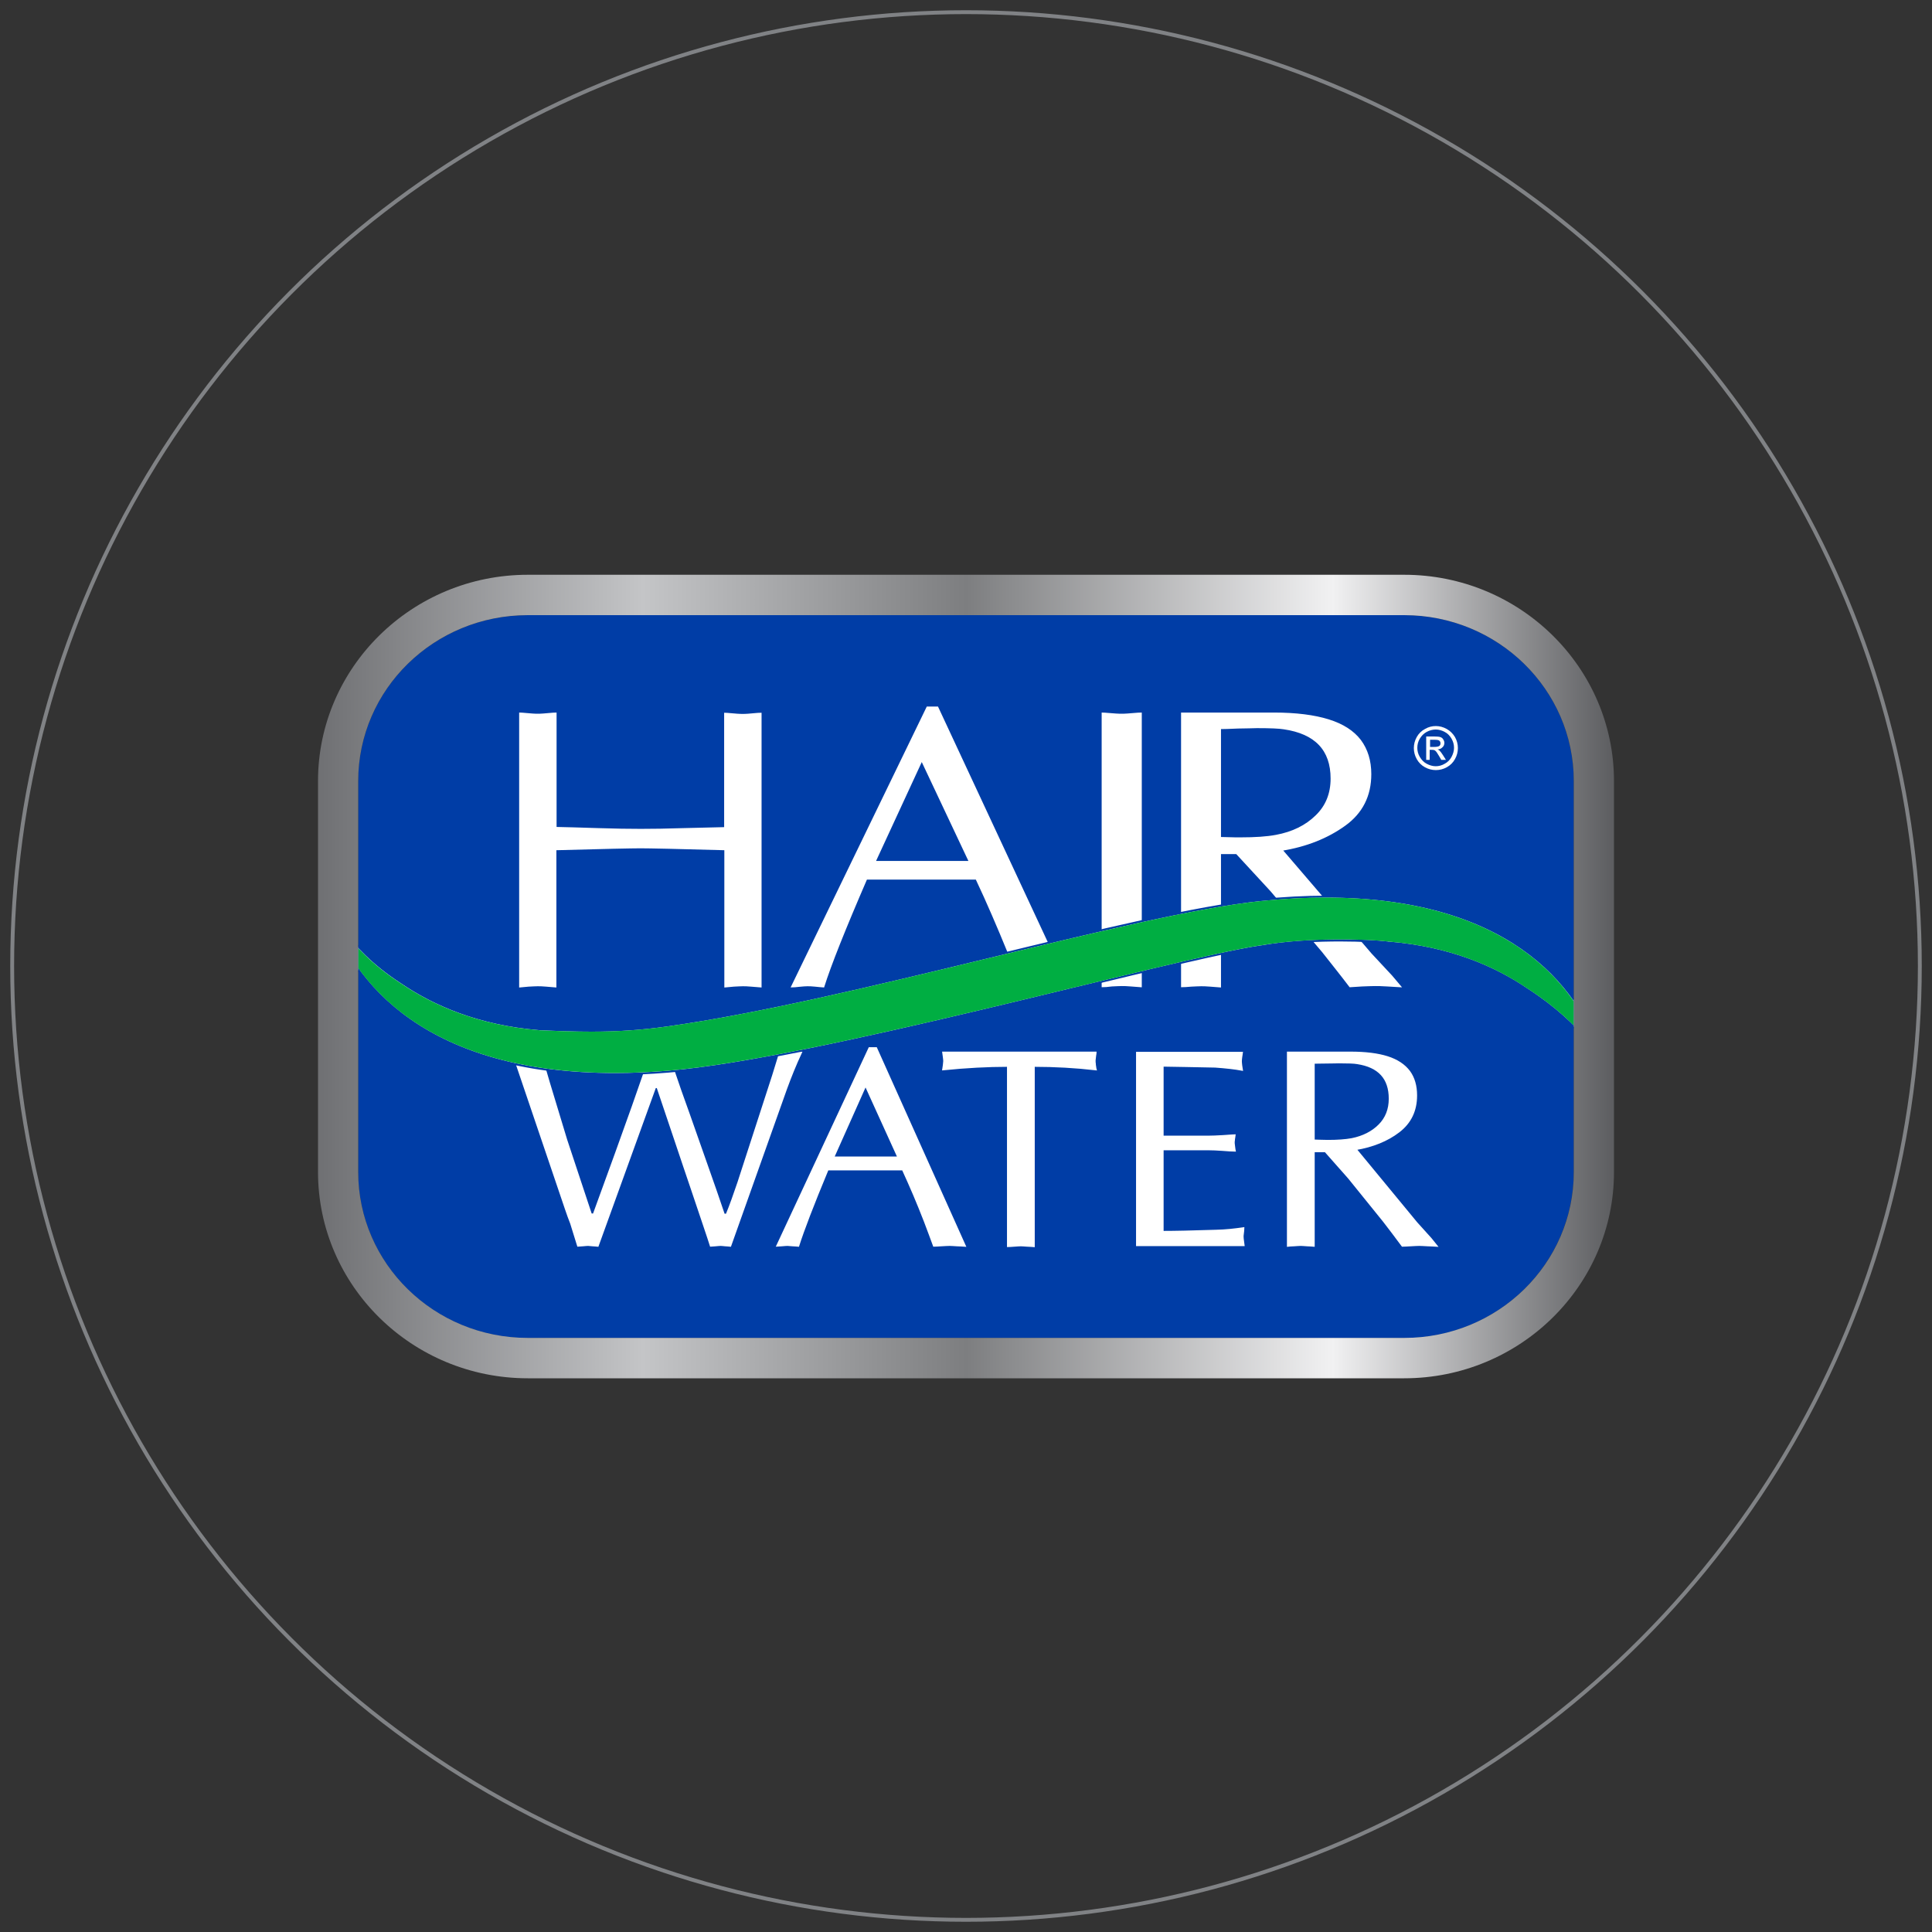
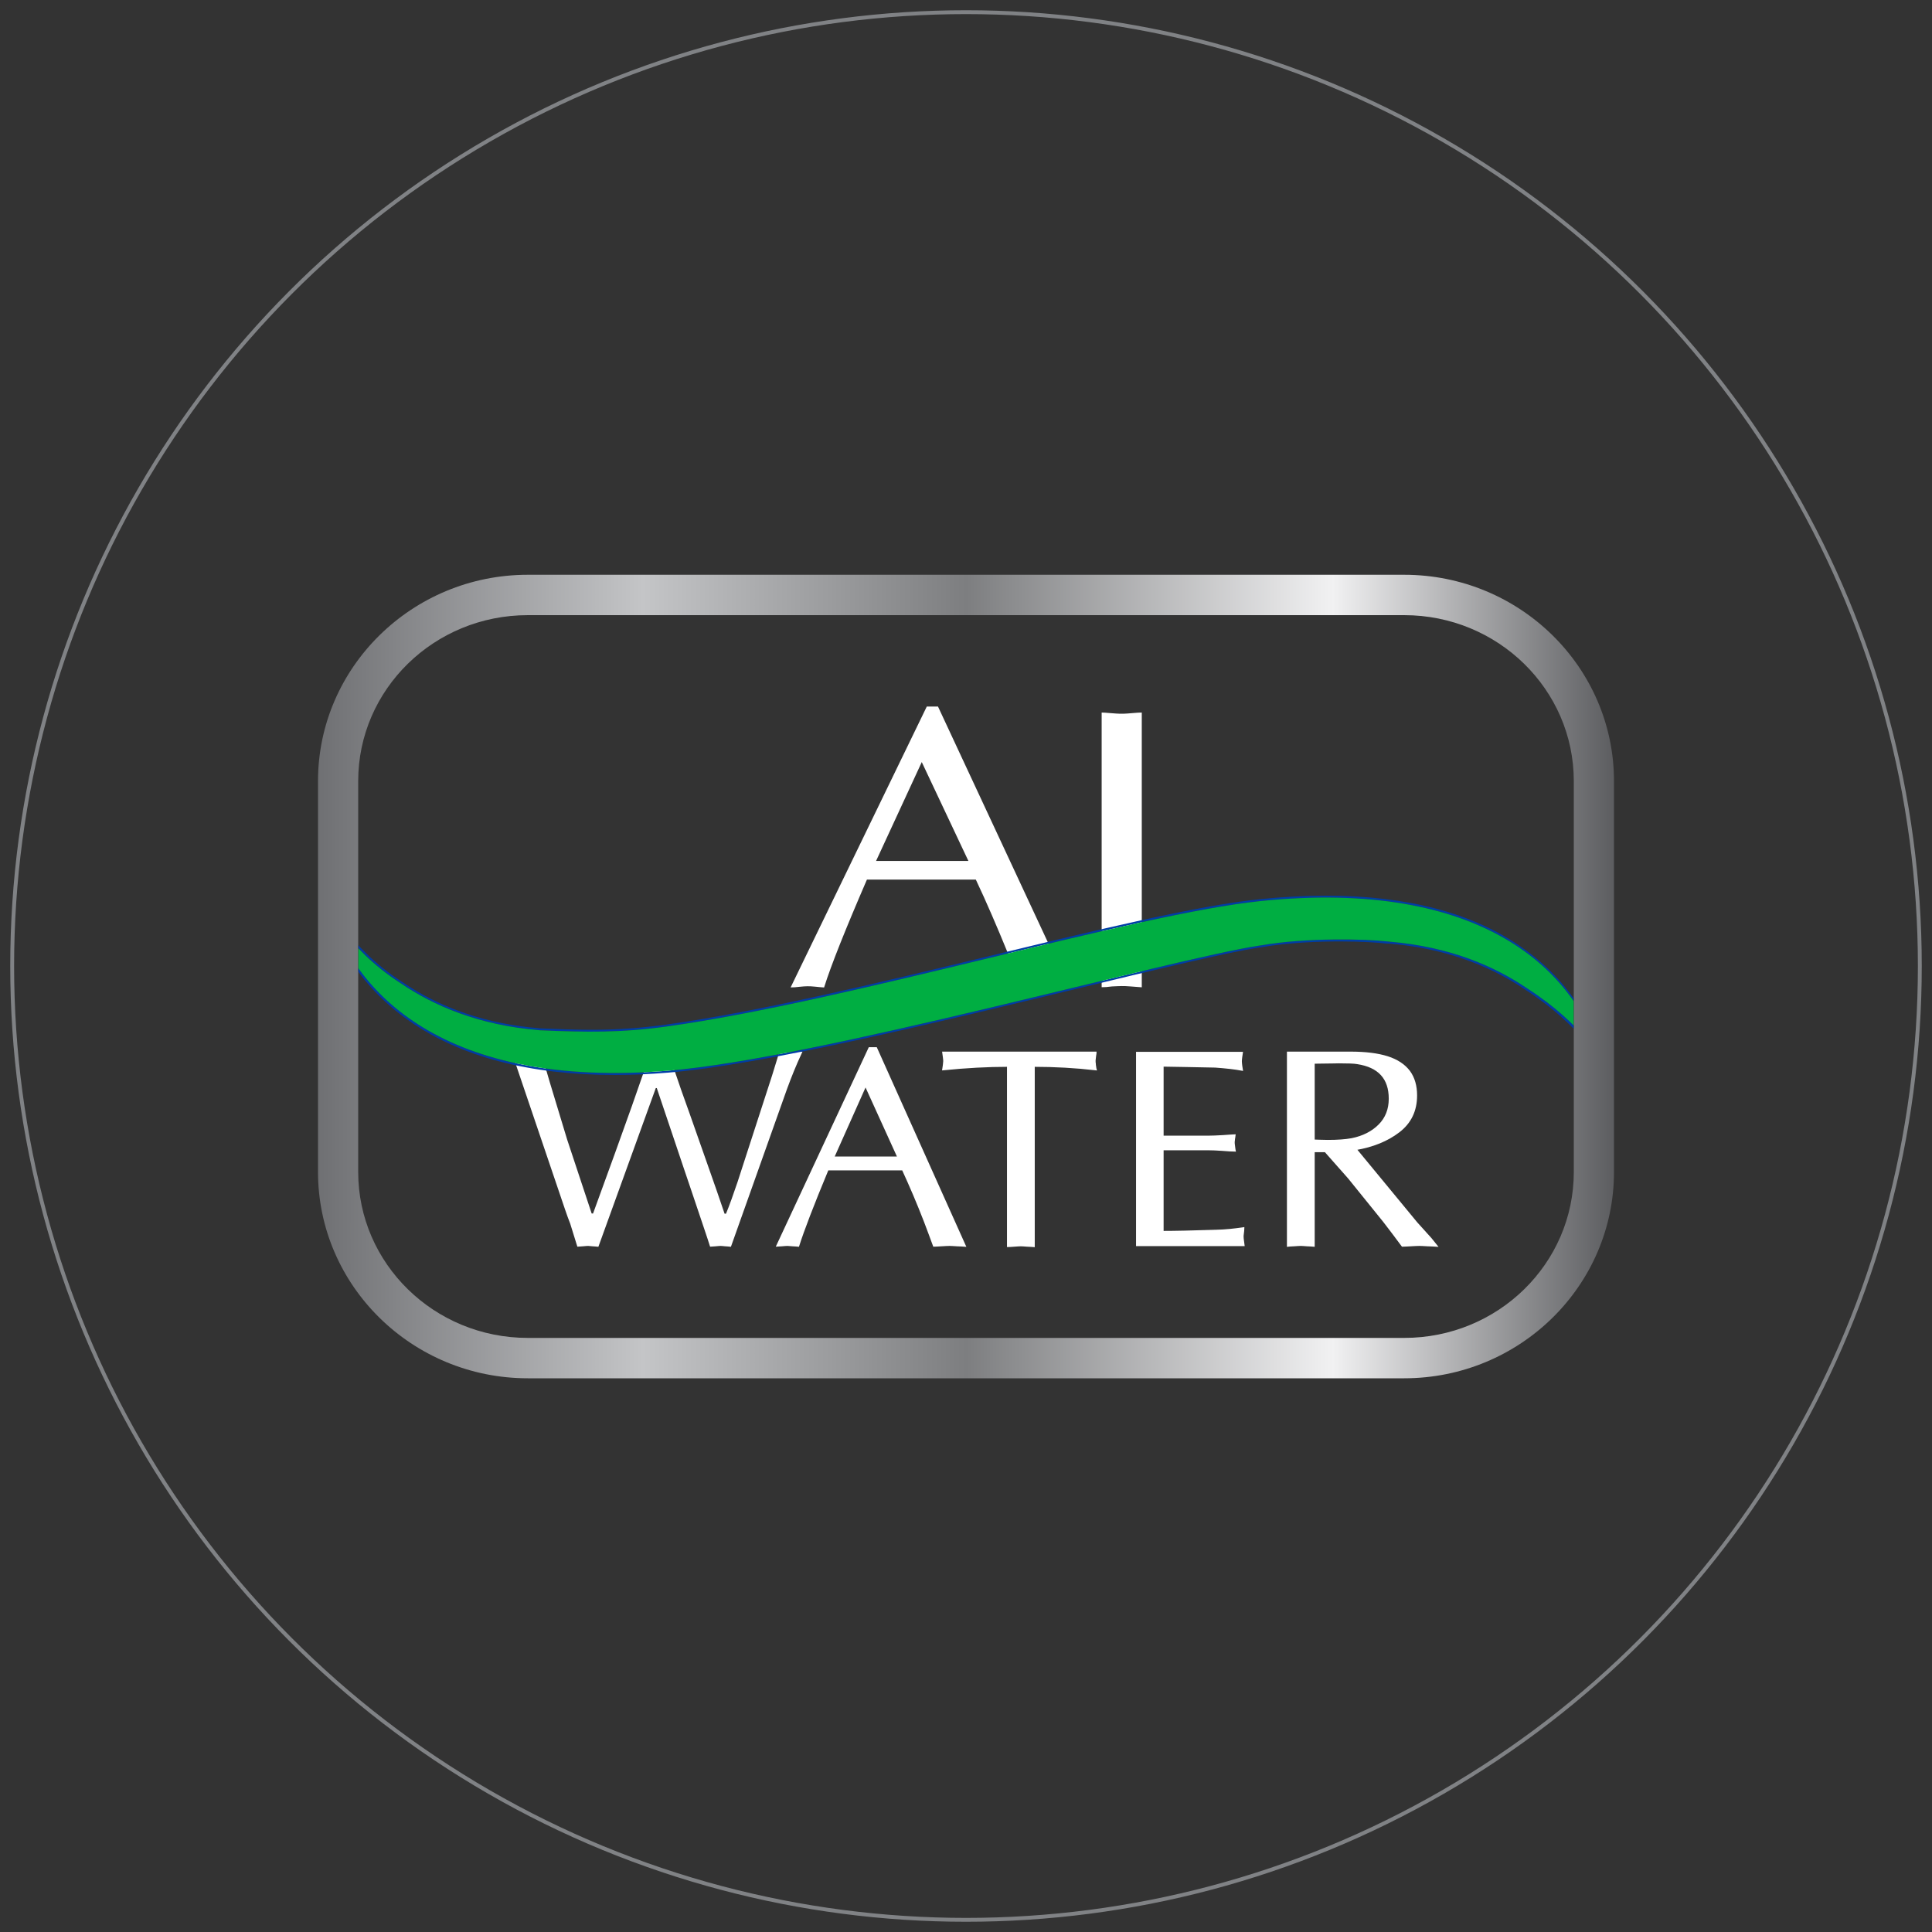
<svg xmlns="http://www.w3.org/2000/svg" xmlns:xlink="http://www.w3.org/1999/xlink" id="Layer_1" x="0px" y="0px" viewBox="0 0 1000 1000" style="enable-background:new 0 0 1000 1000;" xml:space="preserve">
  <rect x="0" y="0" width="1000" height="1000" fill="#333333" stroke="none" />
  <style type="text/css">	.st0{fill:#003DA6;}	.st1{fill:url(#SVGID_1_);}	.st2{fill:#FFFFFF;stroke:#FFFFFF;stroke-width:0.968;stroke-miterlimit:10;}	.st3{fill:#FFFFFF;}	.st4{clip-path:url(#SVGID_00000077317048409865777790000001245501214922652053_);}	.st5{clip-path:url(#SVGID_00000031184682256456427050000001063938911530589882_);fill:#00AE42;}	.st6{fill:none;stroke:#808285;stroke-width:2;stroke-miterlimit:10;}</style>
  <g>
    <g>
-       <path class="st0" d="M726.8,692.6H273.2c-48.5,0-87.8-38.5-87.8-85.9V404.3c0-47.5,39.3-85.9,87.8-85.9h453.6   c48.5,0,87.8,38.5,87.8,85.9v202.3C814.5,654.1,775.3,692.6,726.8,692.6z" />
      <g>
        <linearGradient id="SVGID_1_" gradientUnits="userSpaceOnUse" x1="164.56" y1="494.5" x2="835.444" y2="494.5" gradientTransform="matrix(1 0 0 -1 0 1000)">
          <stop offset="0" style="stop-color:#6F7073" />
          <stop offset="0.251" style="stop-color:#C4C5C7" />
          <stop offset="0.5" style="stop-color:#7D7E80" />
          <stop offset="0.783" style="stop-color:#F1F1F2" />
          <stop offset="1" style="stop-color:#5C5D60" />
        </linearGradient>
        <path class="st1" d="M726.8,318.4c48.5,0,87.8,38.5,87.8,85.9v202.3c0,47.5-39.3,85.9-87.8,85.9H273.2    c-48.5,0-87.8-38.5-87.8-85.9V404.3c0-47.5,39.3-85.9,87.8-85.9H726.8 M726.8,297.5H273.2c-59.9,0-108.6,47.9-108.6,106.8v202.3    c0,58.9,48.7,106.8,108.6,106.8h453.6c59.9,0,108.6-47.9,108.6-106.8V404.3C835.4,345.4,786.7,297.5,726.8,297.5L726.8,297.5z" />
      </g>
    </g>
    <g>
-       <path class="st2" d="M375.3,428.6v-59.2c0.6,0,1.5,0.1,2.7,0.2c1.2,0.1,2.4,0.2,3.6,0.3c1.2,0.1,2.1,0.1,2.9,0.1   c0.6,0,1.6,0,2.7-0.1s2.3-0.2,3.5-0.3s2.1-0.2,3-0.2v141.2c-1.3-0.1-2.9-0.2-4.9-0.4c-2-0.2-3.4-0.2-4.3-0.2   c-1.1,0-2.7,0.1-4.7,0.2c-2.1,0.2-3.5,0.3-4.4,0.4v-71c-24.7-0.7-39.4-1-43.9-1c-4.3,0-19,0.3-44,1v71c-1.2-0.1-2.8-0.2-4.8-0.4   c-2-0.2-3.5-0.2-4.4-0.2c-1.1,0-2.7,0.1-4.7,0.2c-2.1,0.2-3.5,0.3-4.4,0.4V369.3c0.6,0,1.5,0.1,2.7,0.2c1.2,0.1,2.4,0.2,3.6,0.3   c1.2,0.1,2.1,0.1,2.9,0.1c0.6,0,1.6,0,2.7-0.1s2.4-0.2,3.6-0.3c1.2-0.1,2.2-0.2,2.9-0.2v59.2c5.2,0.1,12.4,0.3,21.5,0.6   c9.1,0.3,16.6,0.4,22.6,0.4c6.1,0,13.6-0.1,22.7-0.4C363.1,428.9,370.2,428.7,375.3,428.6z" />
      <path class="st2" d="M485.2,366.2l67.3,144.4c-1.5-0.1-3.5-0.2-6-0.4c-2.5-0.2-4.4-0.2-5.6-0.2c-1.5,0-3.5,0.1-6.2,0.2   c-2.7,0.2-4.6,0.3-5.8,0.4c-1.9-5.1-4.2-11-6.9-17.7c-2.7-6.7-5.5-13.2-8.2-19.5c-2.7-6.3-5.5-12.4-8.4-18.6h-57   c-11.3,26.1-18.7,44.7-22.2,55.8c-1.2-0.1-2.7-0.2-4.4-0.4c-1.7-0.2-3-0.2-3.9-0.2c-1,0-2.4,0.1-4.3,0.3c-1.8,0.2-3,0.3-3.6,0.3   l70-144.4L485.2,366.2L485.2,366.2z M502,446.1l-24.9-52.8l-24.4,52.8H502z" />
      <path class="st2" d="M570.7,510.5V369.3c0.6,0,1.6,0.1,2.9,0.2c1.3,0.1,2.6,0.2,3.9,0.3c1.3,0.1,2.3,0.1,3.1,0.1   c0.7,0,1.6,0,2.9-0.1c1.3-0.1,2.6-0.2,3.8-0.3c1.2-0.1,2.3-0.2,3.2-0.2v141.2c-1.3-0.1-3-0.2-5.2-0.4c-2.1-0.2-3.7-0.2-4.8-0.2   c-1.1,0-2.8,0.1-5,0.2C573.2,510.4,571.6,510.5,570.7,510.5z" />
-       <path class="st2" d="M611.8,510.5V369.3h47.6c11.4,0,20.8,1.2,28.2,3.5c7.4,2.3,12.8,5.8,16.4,10.5c3.5,4.7,5.3,10.5,5.3,17.4   c0,11.1-4.4,19.9-13.3,26.3s-19.7,10.8-32.7,12.9l46.2,53.9l10.8,11.6l4.3,5.1c-1.7-0.1-3.9-0.2-6.7-0.4c-2.8-0.2-4.9-0.2-6.3-0.2   c-1.5,0-3.6,0.1-6.5,0.2c-2.9,0.2-4.9,0.3-6.3,0.4c-5.4-7.1-10.2-13-14.1-18L658,461l-17.9-19.4h-8.6v69c-1.3-0.1-3-0.2-5.1-0.4   c-2.2-0.2-3.7-0.2-4.7-0.2c-1.2,0-2.9,0.1-5.1,0.2C614.3,510.4,612.8,510.5,611.8,510.5z M631.5,376.9v56.8c0.3,0,1.6,0,4.1,0.1   c2.4,0.1,4.6,0.1,6.5,0.1c7.5,0,13.6-0.4,18.4-1.3c8.6-1.6,15.5-5,20.8-10.2c5.3-5.1,7.9-11.6,7.9-19.4c0-14.9-8.2-23.6-24.7-26   c-2.4-0.4-7-0.6-13.9-0.6c-2.1,0.1-5.3,0.1-9.7,0.2C636.5,376.8,633.4,376.9,631.5,376.9z" />
    </g>
-     <path class="st3" d="M743.2,375.8c1.9,0,3.8,0.5,5.6,1.5c1.8,1,3.2,2.4,4.3,4.2c1,1.8,1.5,3.7,1.5,5.7c0,2-0.5,3.9-1.5,5.7  s-2.4,3.2-4.2,4.2c-1.8,1-3.7,1.5-5.7,1.5c-2,0-3.9-0.5-5.7-1.5c-1.8-1-3.2-2.4-4.2-4.2s-1.5-3.7-1.5-5.7c0-2,0.5-3.9,1.5-5.7  c1-1.8,2.4-3.2,4.3-4.2C739.5,376.2,741.3,375.8,743.2,375.8z M743.2,377.6c-1.6,0-3.2,0.4-4.7,1.2c-1.5,0.8-2.7,2-3.6,3.5  c-0.9,1.5-1.3,3.1-1.3,4.8c0,1.6,0.4,3.2,1.3,4.7s2,2.7,3.5,3.5c1.5,0.8,3.1,1.3,4.7,1.3c1.6,0,3.2-0.4,4.7-1.3  c1.5-0.8,2.7-2,3.5-3.5c0.8-1.5,1.3-3.1,1.3-4.7c0-1.7-0.4-3.2-1.3-4.8c-0.9-1.5-2-2.7-3.6-3.5  C746.4,378.1,744.8,377.6,743.2,377.6z M738.2,393.5v-12.3h4.2c1.4,0,2.5,0.1,3.1,0.3c0.6,0.2,1.2,0.6,1.5,1.2  c0.4,0.6,0.6,1.2,0.6,1.8c0,0.9-0.3,1.7-1,2.3c-0.6,0.7-1.5,1-2.5,1.1c0.4,0.2,0.8,0.4,1,0.6c0.5,0.5,1.1,1.3,1.8,2.4l1.5,2.4h-2.4  l-1.1-1.9c-0.9-1.5-1.5-2.5-2.1-2.9c-0.4-0.3-0.9-0.4-1.6-0.4h-1.2v5.2H738.2z M740.2,386.6h2.4c1.2,0,1.9-0.2,2.4-0.5  c0.4-0.3,0.6-0.8,0.6-1.4c0-0.4-0.1-0.7-0.3-1c-0.2-0.3-0.5-0.5-0.8-0.6c-0.4-0.1-1-0.2-2-0.2h-2.3L740.2,386.6L740.2,386.6z" />
    <g>
      <path class="st2" d="M292.8,625.5l-27.4-80.8c0.5,0,1.3,0.1,2.2,0.2c0.9,0.1,1.9,0.2,2.8,0.2c0.9,0,1.6,0.1,2.2,0.1   c0.4,0,1.1,0,2-0.1c0.9-0.1,1.8-0.1,2.7-0.2c0.9-0.1,1.7-0.1,2.2-0.1c0.5,1.4,2,6.6,4.6,15.5l9,29.7l12.8,38.6h1.4   c17.1-46.8,27-74.7,29.7-83.8c0.3,0,0.7,0.1,1.3,0.2c0.6,0.1,1.2,0.2,1.8,0.2c0.6,0,1,0.1,1.4,0.1s0.8,0,1.3-0.1   c0.6-0.1,1.1-0.1,1.6-0.2c0.6-0.1,1-0.1,1.3-0.1c0.7,2.4,1.9,6.1,3.5,10.9c1.6,4.8,4,11.7,7.2,20.5c3.1,8.9,6.3,17.9,9.5,27   c3.2,9.1,6.2,17.6,8.8,25.4h1.4c1.9-4.6,3.9-10.2,6.1-16.7l17.9-55.2l3.7-12c0.3,0,0.8,0.1,1.6,0.1c0.7,0.1,1.4,0.1,2.1,0.2   c0.7,0.1,1.3,0.1,1.7,0.1c0.4,0,0.9,0,1.6-0.1c0.7-0.1,1.4-0.1,2.1-0.2c0.7-0.1,1.3-0.1,1.7-0.1c-3,6.4-5.5,12.7-7.7,18.7   L378,644.8c-0.7-0.1-1.5-0.1-2.6-0.2c-1.1-0.1-1.9-0.2-2.4-0.2c-0.6,0-1.5,0.1-2.6,0.2c-1.2,0.1-2,0.2-2.5,0.2   c-0.5-1.6-1.7-5.3-3.6-10.9c-1.9-5.6-4-11.8-6.3-18.7c-2.3-6.9-5.2-15.2-8.4-24.9c-3.3-9.7-6.4-18.9-9.3-27.6h-1.2l-29.7,82.1   c-0.7-0.1-1.7-0.1-2.7-0.2c-1.1-0.1-1.9-0.2-2.3-0.2c-0.6,0-1.5,0.1-2.7,0.2c-1.2,0.1-2,0.2-2.5,0.2c-1.7-5.6-3-9.5-3.6-11.6   C294.7,631,293.8,628.4,292.8,625.5z" />
      <path class="st2" d="M453.5,542.5l45.9,102.3c-1-0.1-2.4-0.1-4.1-0.2c-1.7-0.1-3-0.2-3.8-0.2c-1,0-2.4,0.1-4.2,0.2   c-1.8,0.1-3.1,0.2-3.9,0.2c-1.3-3.6-2.9-7.8-4.7-12.6c-1.9-4.8-3.7-9.4-5.6-13.8c-1.9-4.4-3.8-8.8-5.8-13.1h-38.9   c-7.7,18.5-12.7,31.6-15.2,39.5c-0.8-0.1-1.8-0.1-3-0.2c-1.2-0.1-2.1-0.2-2.6-0.2c-0.7,0-1.7,0.1-2.9,0.2   c-1.2,0.1-2.1,0.2-2.4,0.2L450,542.5L453.5,542.5L453.5,542.5z M465,599.1l-17-37.4l-16.7,37.4H465z" />
      <path class="st2" d="M535.1,551.7v93.3c-0.9-0.1-2-0.1-3.5-0.2c-1.4-0.1-2.5-0.2-3.2-0.2c-0.8,0-1.9,0.1-3.4,0.2   c-1.5,0.1-2.6,0.2-3.3,0.2v-93.3c-10.5,0-21.7,0.6-33.5,1.8c0.1-0.5,0.1-1.2,0.3-2.2c0.1-1,0.2-1.7,0.2-2.1c0-0.5-0.1-1.2-0.2-2.1   c-0.1-0.9-0.2-1.7-0.3-2.3h78.9c0,0.4-0.1,0.8-0.2,1.4c-0.1,0.6-0.1,1.1-0.2,1.7c-0.1,0.6-0.1,1-0.1,1.3c0,0.3,0,0.8,0.1,1.3   c0,0.6,0.1,1.1,0.2,1.7c0.1,0.6,0.1,1,0.2,1.3C556.7,552.3,546,551.7,535.1,551.7z" />
      <path class="st2" d="M601.8,551.6v36.7h23.7c1.8,0,4.4-0.1,7.7-0.3s5.2-0.4,5.9-0.4c0,0.2-0.1,0.6-0.2,1.1c-0.1,0.5-0.2,1-0.2,1.5   c-0.1,0.5-0.1,0.9-0.1,1.2c0,0.2,0,0.6,0.1,1.2c0.1,0.6,0.1,1.1,0.2,1.6c0.1,0.5,0.1,1,0.2,1.4c-1.5,0-3.6-0.2-6.5-0.4   c-2.9-0.2-5.2-0.3-7.1-0.3h-23.7v42.7c6.3,0,15.5-0.2,27.7-0.6c4.7-0.1,9.4-0.6,14.1-1.3c0,0.4-0.1,0.8-0.1,1.4   c-0.1,0.6-0.1,1.1-0.2,1.7c-0.1,0.6-0.1,1-0.1,1.3c0,0.7,0.1,1.4,0.2,2.1c0.1,0.8,0.2,1.5,0.3,2.3h-55.2v-99.6h54.3   c-0.1,0.6-0.1,1.3-0.3,2.2c-0.1,0.8-0.2,1.6-0.2,2.2c0,0.6,0.1,1.4,0.2,2.3c0.1,0.9,0.2,1.6,0.3,2.1c-3.7-0.7-8.3-1.2-13.8-1.6   l-15.3-0.3L601.8,551.6L601.8,551.6z" />
      <path class="st2" d="M666.6,644.8v-100H699c7.8,0,14.2,0.8,19.2,2.4c5,1.6,8.7,4.1,11.2,7.4c2.4,3.3,3.6,7.4,3.6,12.4   c0,7.9-3,14.1-9,18.7c-6,4.6-13.5,7.6-22.3,9.1l31.5,38.2l7.4,8.2l2.9,3.6c-1.2-0.1-2.7-0.1-4.6-0.2c-1.9-0.1-3.3-0.2-4.3-0.2   c-1,0-2.5,0.1-4.4,0.2c-2,0.1-3.4,0.2-4.3,0.2c-3.7-5-6.9-9.2-9.6-12.7l-18.1-22.4l-12.2-13.8H680v48.9c-0.9-0.1-2-0.1-3.5-0.2   c-1.5-0.1-2.5-0.2-3.2-0.2c-0.8,0-2,0.1-3.5,0.2C668.3,644.7,667.2,644.7,666.6,644.8z M680,550.1v40.2c0.2,0,1.1,0,2.8,0.1   c1.7,0,3.2,0.1,4.4,0.1c5.1,0,9.2-0.3,12.5-0.9c5.9-1.2,10.6-3.6,14.2-7.2c3.6-3.6,5.4-8.2,5.4-13.7c0-10.6-5.6-16.7-16.8-18.4   c-1.6-0.3-4.8-0.4-9.5-0.4c-1.4,0-3.6,0.1-6.6,0.1C683.4,550,681.2,550.1,680,550.1z" />
    </g>
    <g>
      <g>
        <defs>
          <path id="SVGID_00000080164907417934754090000003676229719489614470_" d="M804.4,701H195.6c-5.6,0-10.1-4.5-10.1-10.1V329     c0-5.6,4.5-10.1,10.1-10.1h608.8c5.6,0,10.1,4.5,10.1,10.1v361.9C814.5,696.4,810,701,804.4,701z" />
        </defs>
        <clipPath id="SVGID_00000157307173483756262340000009909371947324767909_">
          <use xlink:href="#SVGID_00000080164907417934754090000003676229719489614470_" style="overflow:visible;" />
        </clipPath>
        <g style="clip-path:url(#SVGID_00000157307173483756262340000009909371947324767909_);">
-           <path class="st3" d="M318.2,555.9c-43.8,0-79.5-9.4-106.1-27.9c-27.3-19-38.6-43.3-43.2-60.3c-0.1-0.3,0.1-0.5,0.3-0.6     c0.1,0,0.1,0,0.2,0c0.2,0,0.4,0.1,0.5,0.3c0.1,0.2,8.9,22.5,37.9,41.3c20.2,13.8,44.1,21.9,71.1,24.1c0.3,0,1,0.1,1,0.1     c7.9,0.4,17.3,0.7,26.3,0.7c13.7,0,25.8-0.8,39-2.7c48-6.7,108.4-21.3,166.9-35.5c55.5-13.4,107.8-26.1,140.3-29.4     c11.8-1.2,23.2-1.8,34-1.8c41.8,0,75.9,9,101.3,26.7c26.4,18.4,37.3,41.9,41.9,58.4c0.1,0.3-0.1,0.5-0.3,0.6c-0.1,0-0.1,0-0.2,0     c-0.2,0-0.4-0.1-0.5-0.3c-0.1-0.2-9.3-18.7-38.3-37.5c-20.2-13.8-44.1-21.9-71.1-24.1c-0.2,0-0.3,0-0.5,0c-0.2,0-0.3,0-0.5,0     c-4.4-0.5-13.1-1.1-24.3-1.1c-10.8,0-26.7,0.5-40.9,3c-0.2,0-0.5,0.1-0.7,0.1l-0.2,0c-17.3,2.6-53.4,11.4-95.3,21.5     c-72.3,17.5-162.3,39.3-211.1,43.3C336.3,555.5,327,555.9,318.2,555.9z" />
          <g>
            <path class="st0" d="M686.4,464.6c90.7,0,131.2,42.7,142.7,84.7c0,0-9-18.6-38.5-37.7c-16.9-11.5-40.1-21.6-71.3-24.2      c-0.3,0-0.7,0-1-0.1h0c-5-0.6-13.9-1.1-24.4-1.1c-12.9,0-28.1,0.8-41,3.1c-0.3,0-0.6,0.1-0.8,0.1c-46.7,7-229,58.5-306.3,64.8      c-9.6,0.8-18.8,1.2-27.5,1.2c-95.4,0-137-44.9-148.8-87.9c0,0,8.6,22.5,38.1,41.5c16.9,11.5,40.1,21.6,71.3,24.2      c0.3,0,1,0.1,1,0.1c9.5,0.4,18,0.7,26.3,0.7c12.7,0,24.8-0.7,39.1-2.7c94.5-13.2,241.3-58.1,307.2-64.9      C664.4,465.2,675.7,464.6,686.4,464.6 M686.4,463.6c-10.8,0-22.3,0.6-34.1,1.8c-32.5,3.3-84.9,16-140.4,29.5      C453.5,509,393,523.6,345.1,530.3c-13.2,1.8-25.2,2.7-38.9,2.7c-9,0-18.3-0.4-26.3-0.7c0,0-0.7,0-1-0.1      c-26.9-2.2-50.7-10.3-70.8-24c-28.8-18.6-37.6-40.8-37.7-41c-0.2-0.4-0.5-0.7-1-0.7c-0.1,0-0.2,0-0.3,0      c-0.5,0.2-0.8,0.7-0.7,1.3c4.7,17.1,16,41.5,43.4,60.6c26.6,18.6,62.4,28,106.3,28c8.8,0,18.1-0.4,27.6-1.2      c48.8-4,138.8-25.8,211.1-43.3c41.8-10.1,78-18.9,95.2-21.5l0.1,0c0.2,0,0.5-0.1,0.7-0.1c14.2-2.5,30.1-3,40.9-3      c11.2,0,19.8,0.6,24.2,1.1c0,0,0,0,0,0c0.2,0,0.4,0,0.5,0c0.2,0,0.3,0,0.5,0c26.9,2.2,50.7,10.3,70.8,24      c28.9,18.7,38,37.1,38.1,37.3c0.2,0.4,0.5,0.6,0.9,0.6c0.1,0,0.2,0,0.4-0.1c0.5-0.2,0.8-0.7,0.6-1.2      c-4.5-16.6-15.5-40.2-42.1-58.7C762.5,472.6,728.3,463.6,686.4,463.6L686.4,463.6z" />
          </g>
        </g>
      </g>
      <g>
        <defs>
          <path id="SVGID_00000084512659763546370860000006209719388276699285_" d="M804.4,701H195.6c-5.6,0-10.1-4.5-10.1-10.1V329     c0-5.6,4.5-10.1,10.1-10.1h608.8c5.6,0,10.1,4.5,10.1,10.1v361.9C814.5,696.4,810,701,804.4,701z" />
        </defs>
        <clipPath id="SVGID_00000063632470793658731950000003302837062159482286_">
          <use xlink:href="#SVGID_00000084512659763546370860000006209719388276699285_" style="overflow:visible;" />
        </clipPath>
        <path style="clip-path:url(#SVGID_00000063632470793658731950000003302837062159482286_);fill:#00AE42;" d="M652.4,466.4    c-65.8,6.8-212.6,51.7-307.2,64.9c-23.6,3.3-41.4,3-65.4,2c0,0-0.7,0-1-0.1c-31.2-2.6-54.4-12.7-71.3-24.2    c-29.5-19-38.1-41.5-38.1-41.5c12.9,46.9,61.2,96.1,176.3,86.7c77.3-6.3,259.6-57.7,306.3-64.8c0.3,0,0.6-0.1,0.8-0.1    c23.5-4.1,54.3-3.3,65.4-2h0c0.3,0,0.7,0,1,0.1c31.2,2.6,54.4,12.7,71.3,24.2c29.5,19,38.5,37.7,38.5,37.7    C816.2,502.4,767.2,454.6,652.4,466.4z" />
      </g>
    </g>
  </g>
  <circle class="st6" cx="500" cy="500" r="493.7" />
</svg>